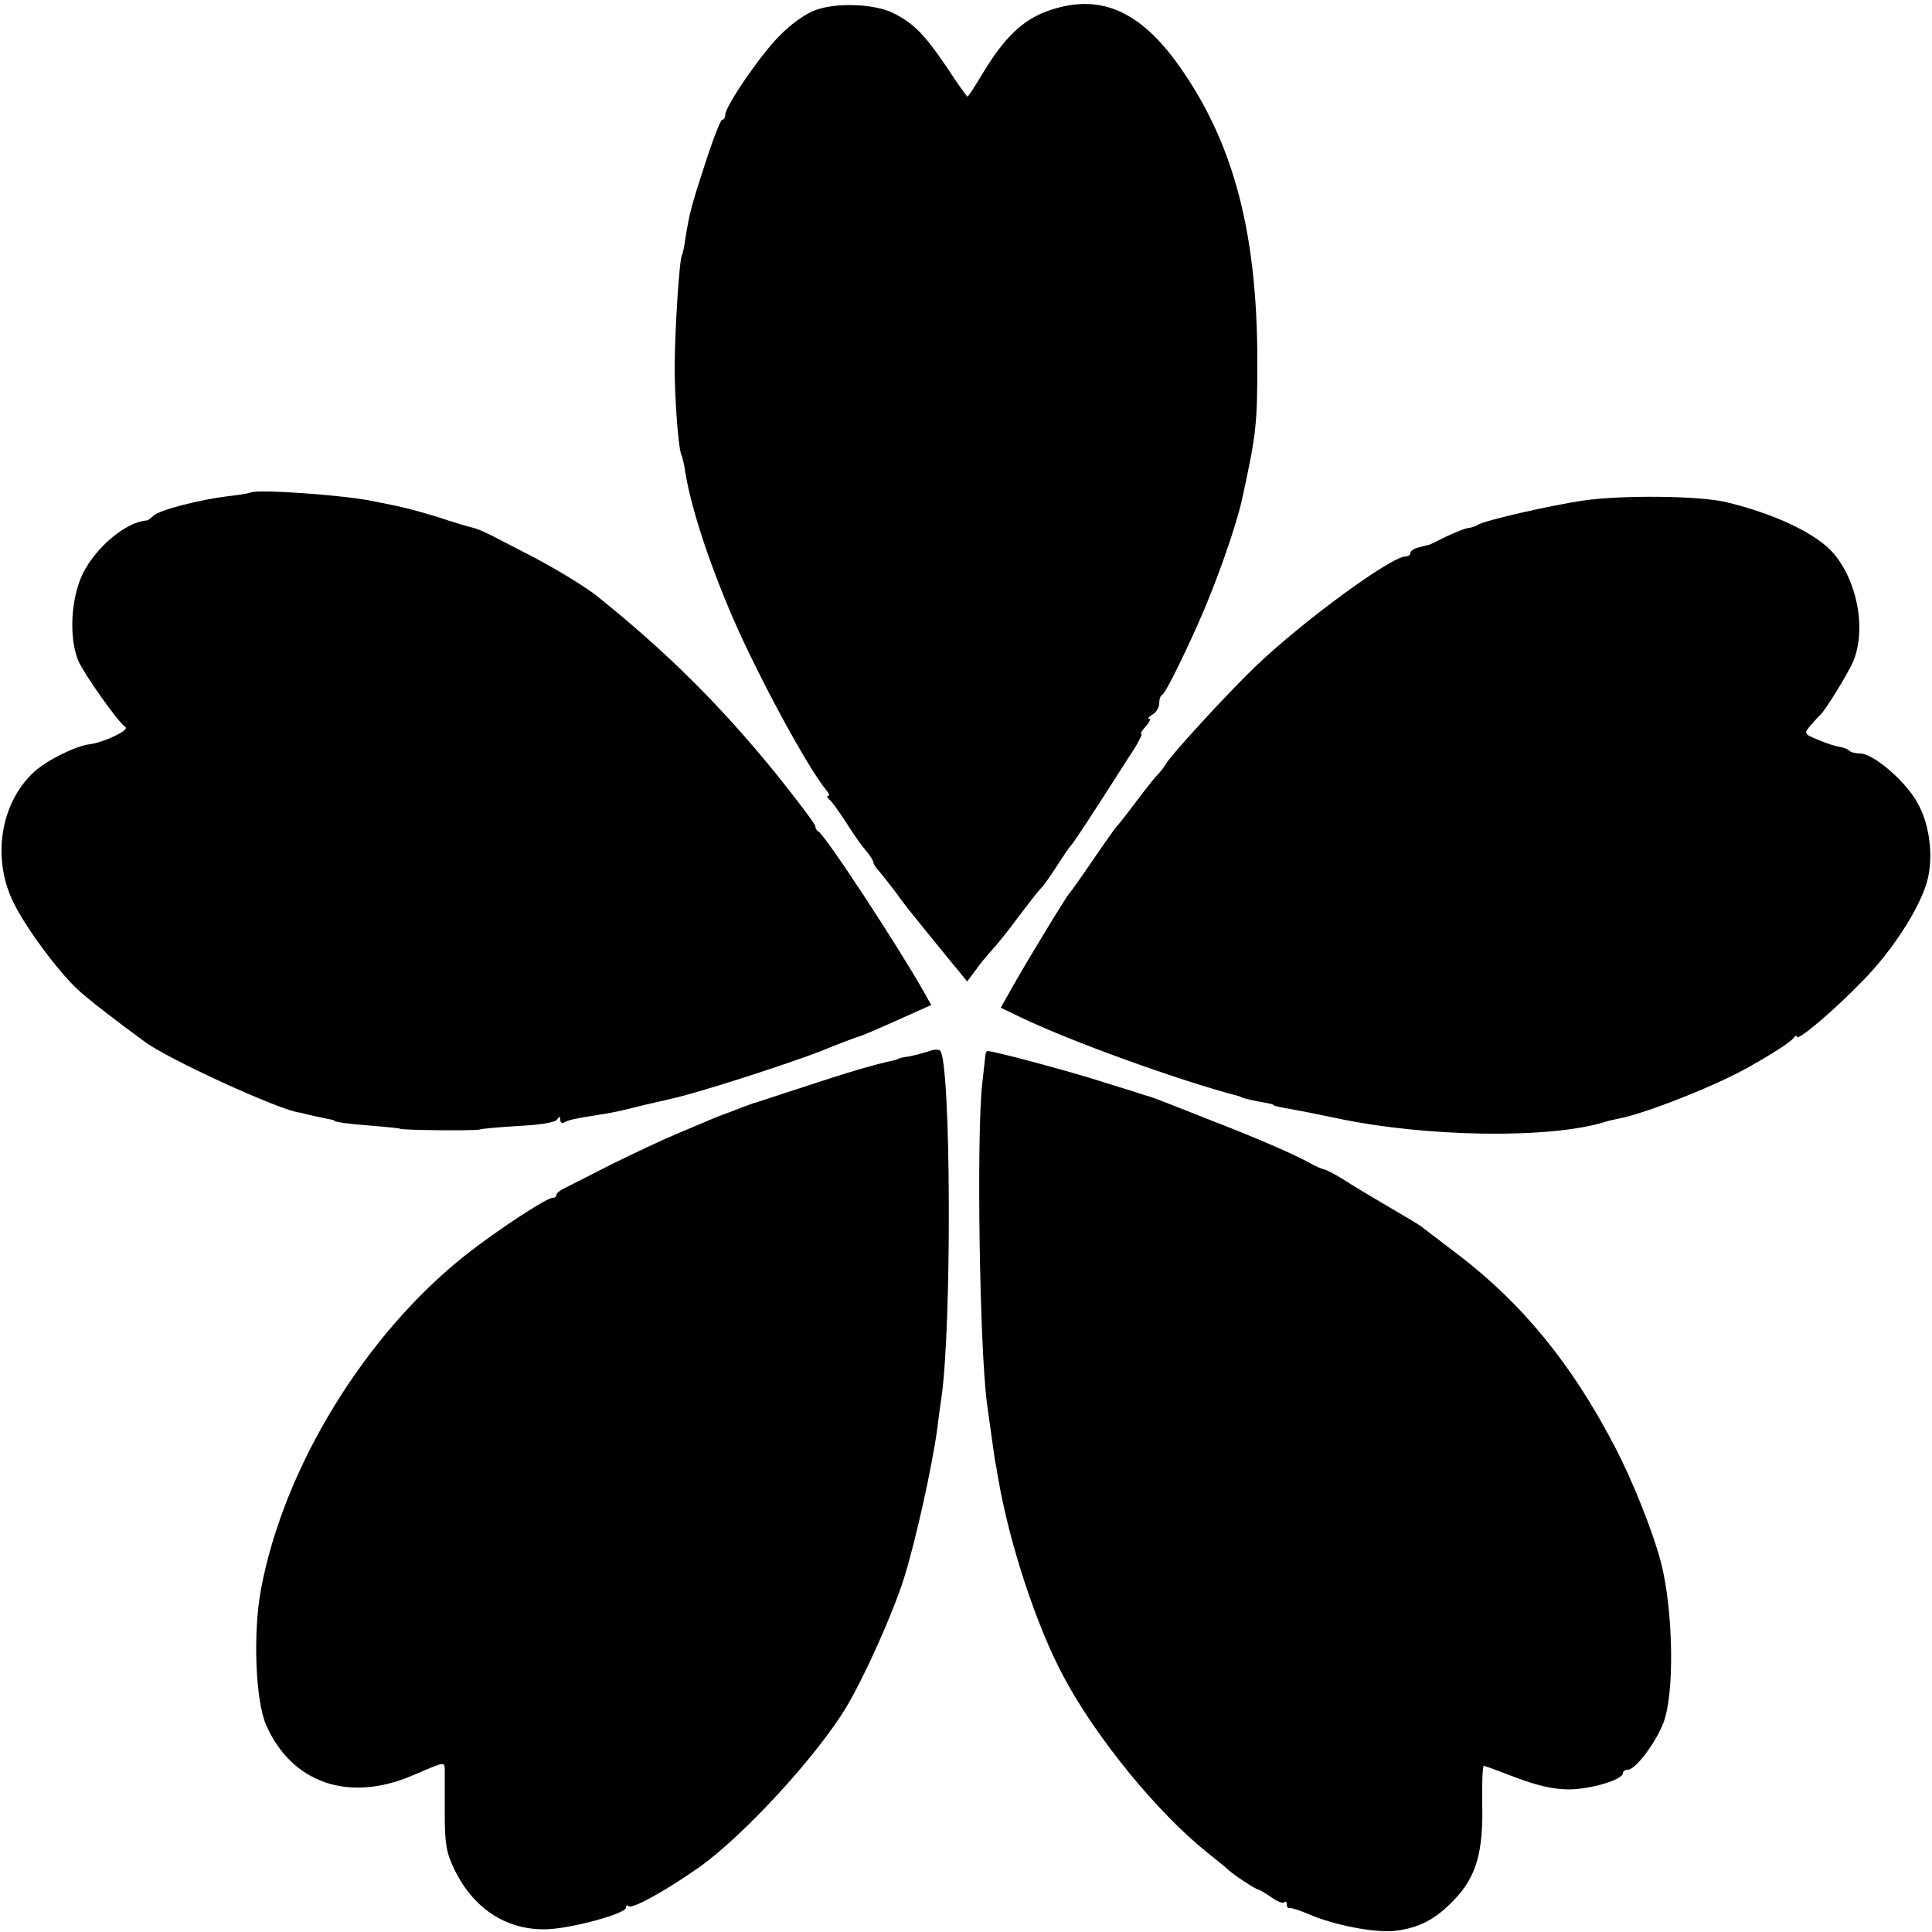
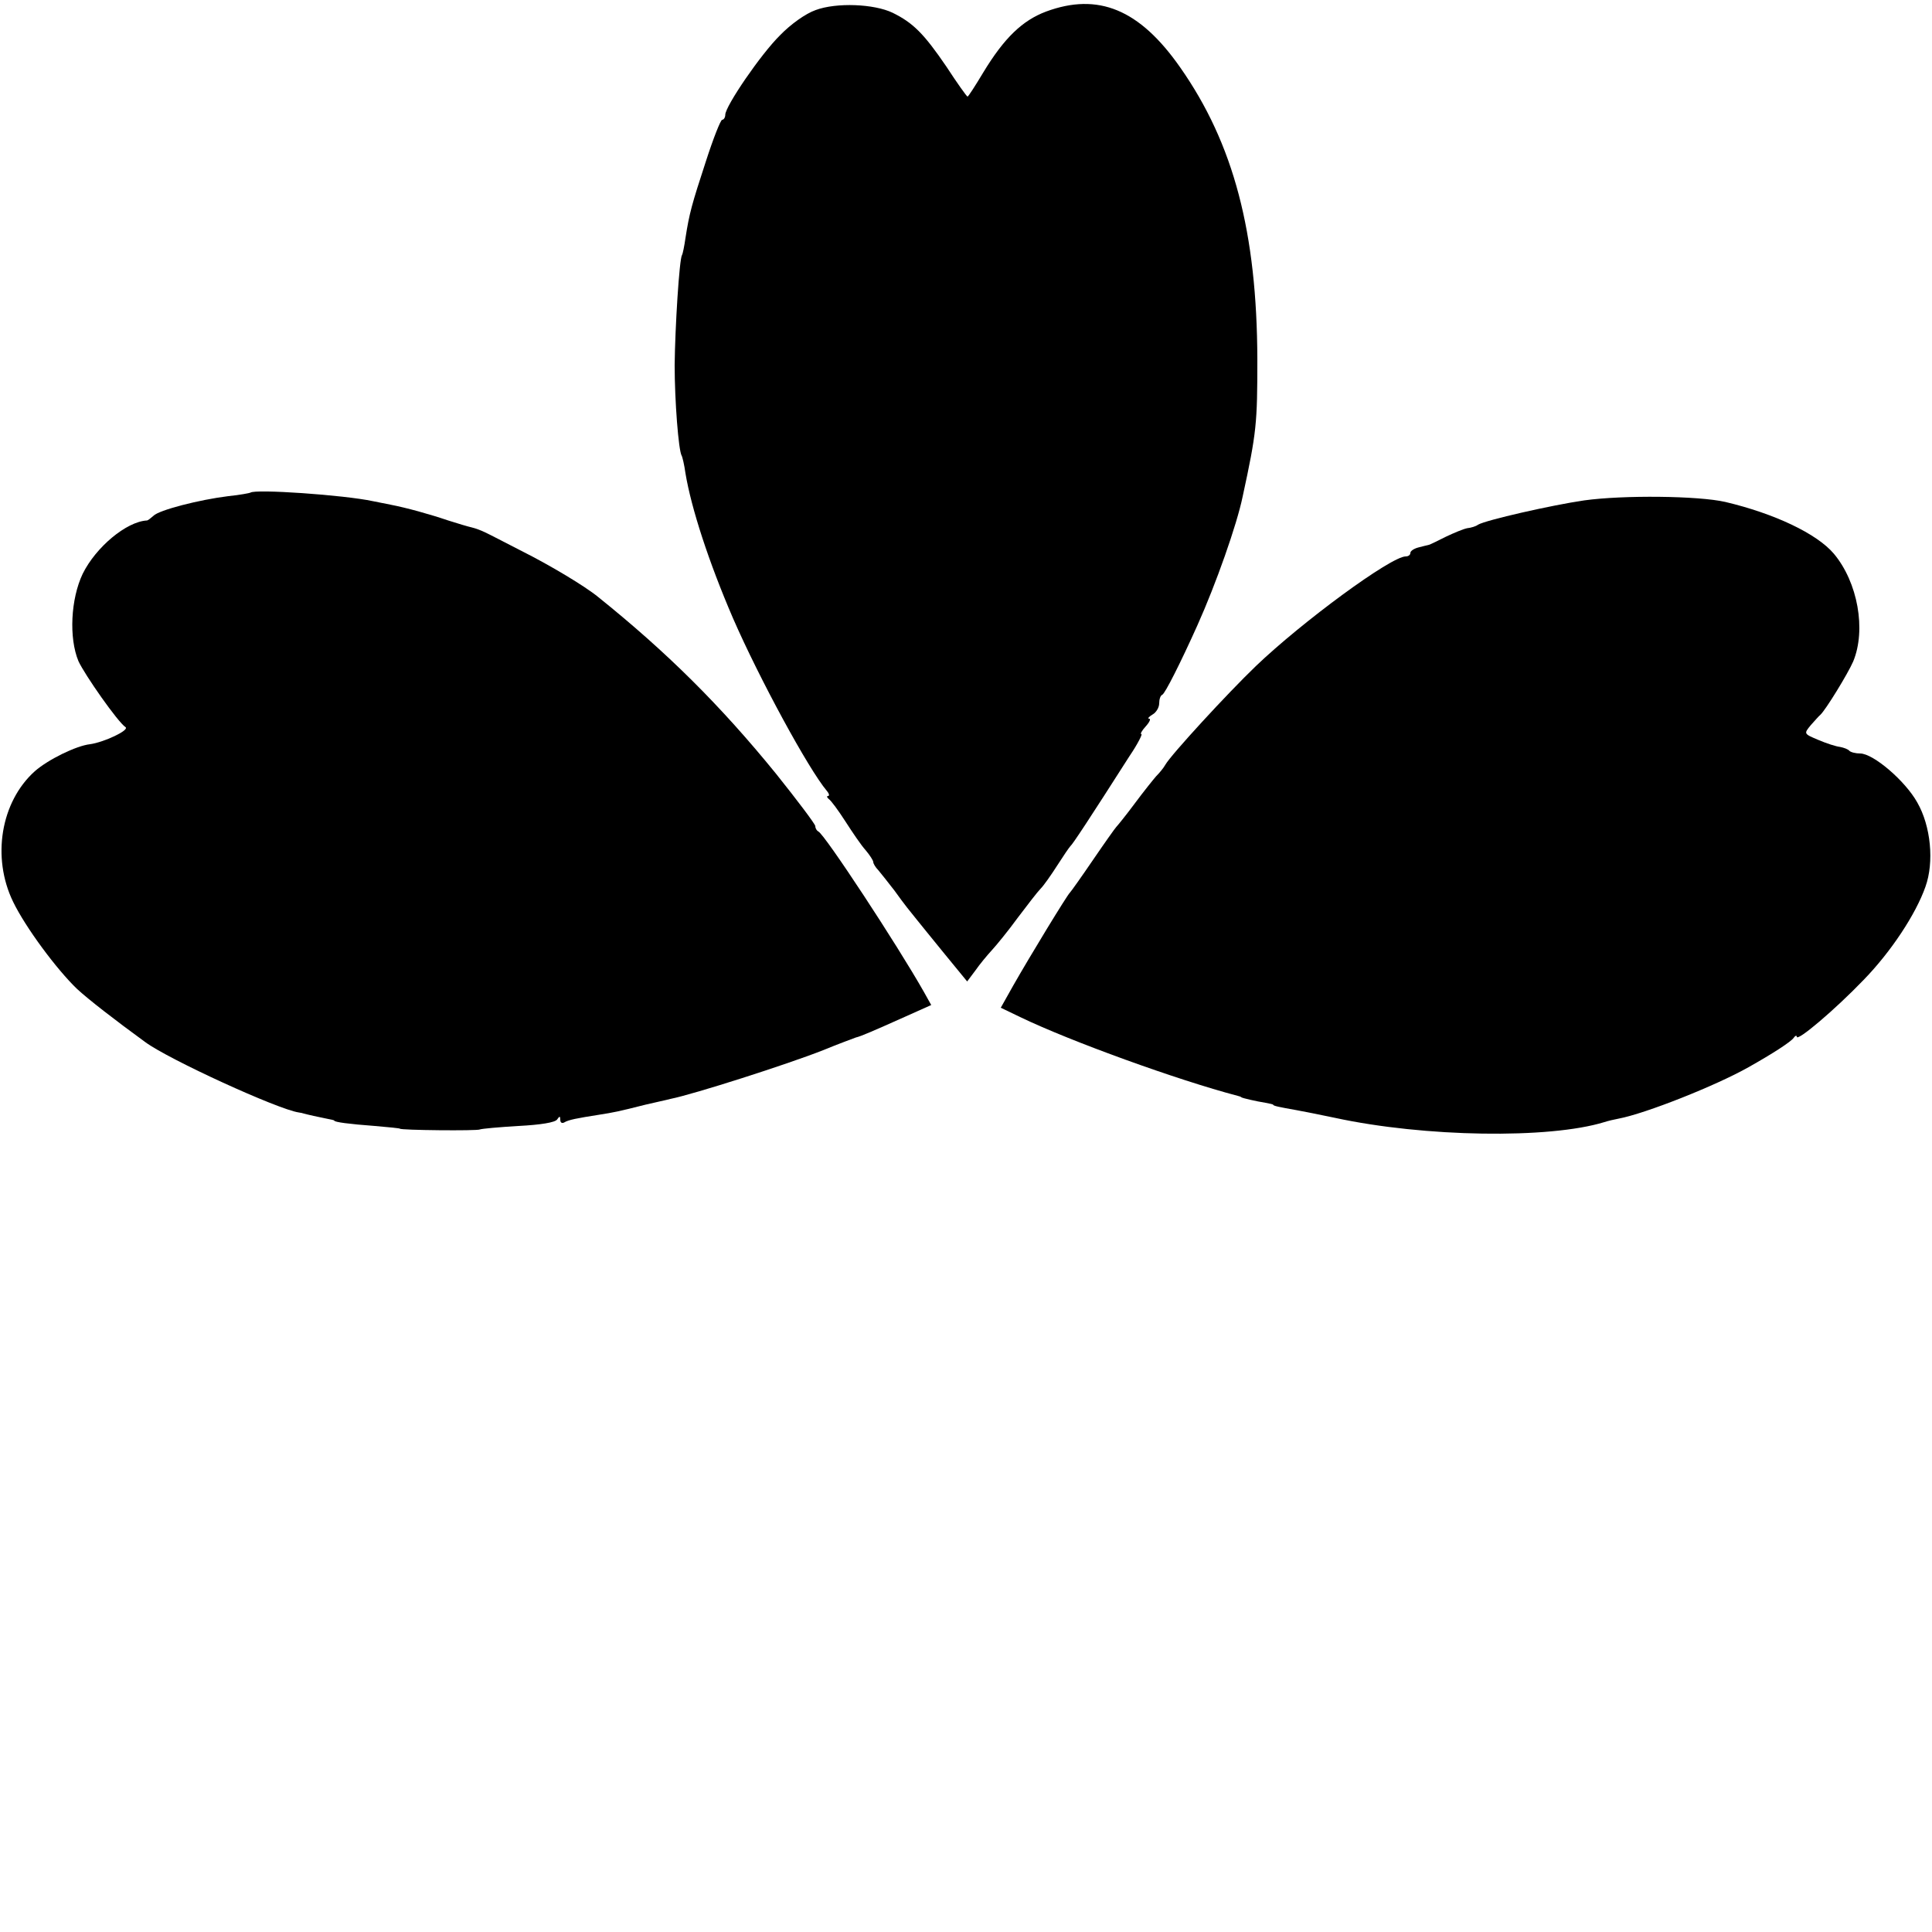
<svg xmlns="http://www.w3.org/2000/svg" version="1.0" width="500pt" height="500pt" viewBox="0 0 500 500" preserveAspectRatio="xMidYMid meet">
  <g transform="translate(0,500) scale(0.1,-0.1)" fill="#000000" stroke="none">
    <path d="M2111 4974 c-26 -9 -65 -37 -92 -65 -50 -49 -142 -184 -142 -206 0 -7 -4 -13 -8 -13 -4 0 -23 -48 -42 -107 -37 -113 -43 -135 -53 -199 -3 -21 -7 -41 -9 -44 -7 -11 -18 -188 -19 -285 0 -93 10 -220 18 -234 2 -3 7 -24 10 -46 15 -90 60 -229 123 -375 68 -156 195 -390 243 -447 6 -7 7 -13 3 -13 -4 0 -3 -4 2 -8 6 -4 25 -30 43 -58 18 -28 41 -62 52 -74 11 -13 20 -27 20 -31 0 -4 6 -14 13 -21 6 -7 25 -31 42 -53 28 -39 39 -52 60 -78 6 -7 36 -45 69 -85 l59 -72 21 28 c11 16 31 40 43 53 12 13 43 51 67 84 25 33 51 67 59 75 8 8 27 35 43 60 16 25 31 47 34 50 6 5 47 67 153 233 21 31 34 57 31 57 -4 0 1 9 11 20 10 11 14 20 9 20 -5 0 -1 5 9 11 9 5 17 18 17 29 0 10 3 20 8 22 7 3 47 82 91 180 48 107 102 260 117 333 36 166 38 189 38 355 -1 328 -61 558 -200 756 -105 150 -212 194 -347 144 -61 -23 -108 -68 -162 -157 -21 -35 -39 -63 -41 -63 -2 0 -27 35 -55 78 -58 85 -86 113 -139 139 -48 23 -145 27 -199 7z" />
    <path d="M648 3725 c-2 -1 -27 -6 -57 -9 -74 -9 -180 -36 -194 -51 -7 -6 -14 -12 -17 -12 -53 -3 -132 -69 -166 -138 -31 -65 -36 -166 -11 -226 16 -35 102 -158 122 -171 10 -8 -56 -39 -92 -44 -36 -4 -109 -40 -143 -70 -88 -79 -112 -223 -56 -338 32 -66 112 -174 165 -225 29 -27 100 -82 177 -138 61 -45 343 -174 397 -182 4 -1 8 -1 10 -2 10 -3 46 -11 62 -14 11 -2 20 -4 20 -5 0 -4 38 -9 105 -14 36 -3 65 -6 65 -7 0 -4 201 -6 207 -2 5 2 49 6 100 9 57 3 95 9 100 17 6 9 8 9 8 -1 0 -7 4 -10 10 -7 11 7 33 11 90 20 38 6 49 8 120 26 25 6 54 12 65 15 60 12 301 89 395 126 41 17 80 31 85 33 13 3 43 16 128 54 l67 30 -19 34 c-69 122 -257 408 -273 415 -4 2 -8 8 -8 14 0 5 -46 66 -102 136 -144 177 -282 314 -460 457 -34 28 -126 83 -198 119 -41 21 -83 43 -94 48 -10 5 -26 11 -35 13 -9 2 -36 10 -61 18 -47 16 -108 33 -150 41 -14 3 -34 7 -45 9 -74 16 -306 32 -317 22z" />
    <path d="M4100 3705 c-83 -12 -255 -51 -275 -63 -5 -4 -18 -8 -28 -9 -10 -2 -34 -12 -55 -22 -20 -10 -40 -20 -44 -21 -4 -1 -17 -4 -28 -7 -11 -3 -20 -9 -20 -14 0 -5 -5 -9 -12 -9 -38 0 -268 -169 -388 -284 -74 -71 -220 -230 -234 -255 -5 -9 -16 -22 -24 -30 -7 -8 -32 -39 -55 -70 -23 -31 -45 -58 -48 -61 -3 -3 -30 -41 -60 -85 -30 -44 -57 -82 -60 -85 -7 -6 -105 -167 -147 -241 l-32 -57 52 -25 c129 -62 405 -162 561 -203 4 -1 8 -2 10 -4 3 -2 37 -10 62 -14 11 -2 20 -4 20 -5 0 -3 15 -6 60 -14 17 -3 62 -12 100 -20 231 -50 554 -55 697 -11 9 3 26 7 37 9 69 13 251 85 336 133 64 36 110 66 117 76 4 6 8 7 8 3 0 -14 99 70 173 147 71 73 135 170 160 241 23 64 14 157 -21 218 -31 56 -114 127 -148 127 -11 0 -24 3 -28 7 -3 4 -14 8 -24 10 -10 1 -35 9 -56 18 -38 16 -38 16 -20 38 11 12 21 24 25 27 14 13 71 106 85 138 34 82 12 205 -50 279 -44 52 -154 104 -281 134 -70 16 -264 18 -365 4z" />
-     <path d="M2403 2279 c-13 -4 -35 -10 -50 -13 -16 -2 -28 -5 -28 -6 0 -1 -7 -3 -15 -5 -40 -8 -116 -30 -230 -68 -69 -22 -127 -42 -130 -42 -3 -1 -14 -5 -25 -9 -40 -16 -50 -19 -55 -21 -3 -1 -16 -6 -30 -12 -14 -6 -54 -23 -90 -38 -36 -15 -110 -50 -165 -77 -55 -28 -110 -56 -122 -62 -13 -6 -23 -14 -23 -18 0 -5 -4 -8 -10 -8 -16 0 -148 -87 -225 -148 -259 -205 -469 -546 -529 -862 -22 -114 -15 -292 13 -355 66 -149 212 -200 376 -131 86 37 85 37 86 18 0 -9 0 -60 0 -113 0 -80 4 -104 24 -145 48 -101 132 -158 235 -157 61 0 210 40 210 56 0 6 3 7 7 4 8 -9 98 41 183 101 114 81 302 285 379 412 46 76 120 240 150 334 30 95 73 288 87 391 3 27 8 61 10 75 28 188 25 874 -3 901 -5 4 -18 3 -30 -2z" />
-     <path d="M2550 2268 c-1 -7 -4 -40 -8 -73 -15 -130 -7 -678 12 -825 7 -49 20 -145 21 -150 1 -3 5 -25 9 -50 29 -167 99 -380 169 -510 83 -156 242 -351 372 -455 28 -22 52 -42 55 -45 11 -11 70 -50 76 -50 3 0 18 -9 34 -20 15 -11 30 -17 34 -13 3 3 6 1 6 -5 0 -7 3 -11 8 -10 4 1 25 -6 47 -15 65 -29 174 -50 226 -44 63 8 105 30 154 82 56 59 74 123 71 248 -1 53 1 97 4 97 3 0 41 -14 85 -31 56 -21 97 -30 137 -30 56 1 138 25 138 42 0 5 6 9 13 9 19 0 69 65 91 119 30 73 27 290 -5 416 -21 80 -73 212 -122 305 -109 209 -237 366 -402 492 -49 37 -94 72 -100 76 -5 4 -44 27 -85 51 -41 24 -93 55 -114 69 -21 13 -44 25 -50 26 -6 1 -22 8 -36 16 -37 21 -140 66 -265 114 -60 24 -119 47 -130 51 -11 4 -24 9 -30 10 -5 2 -53 17 -105 33 -82 27 -288 82 -304 82 -3 0 -6 -6 -6 -12z" />
+     <path d="M2403 2279 z" />
  </g>
</svg>